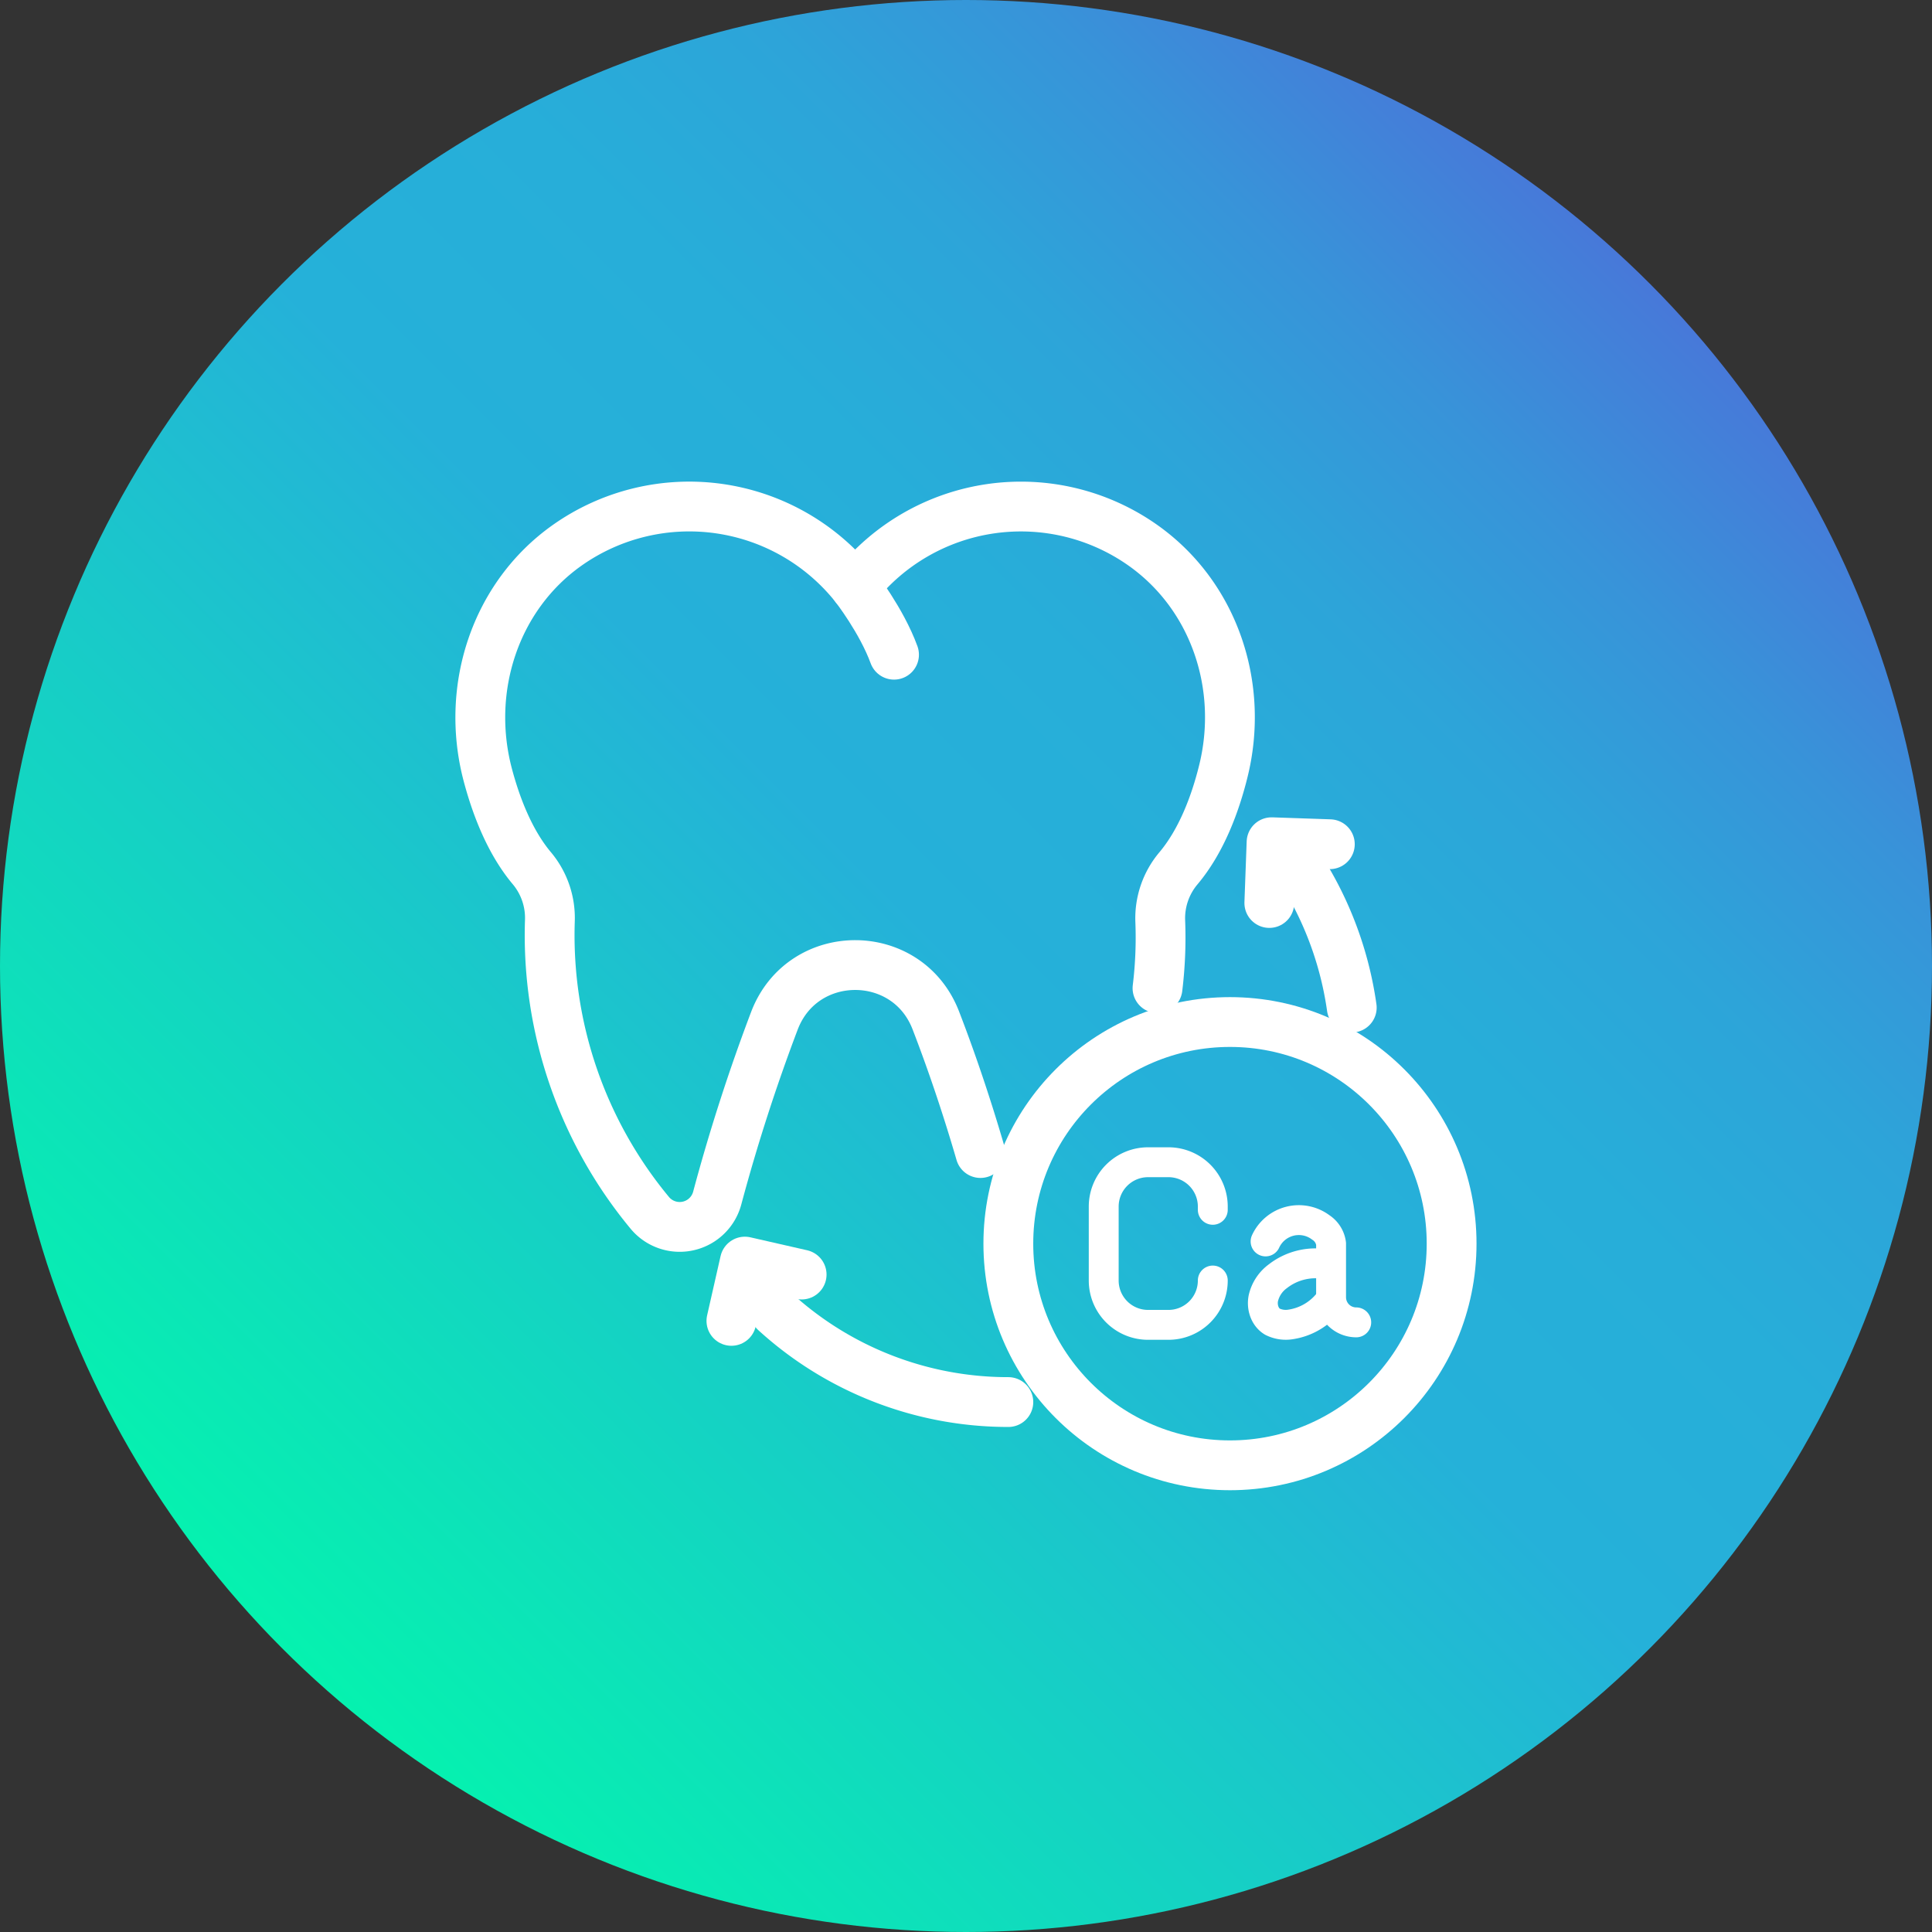
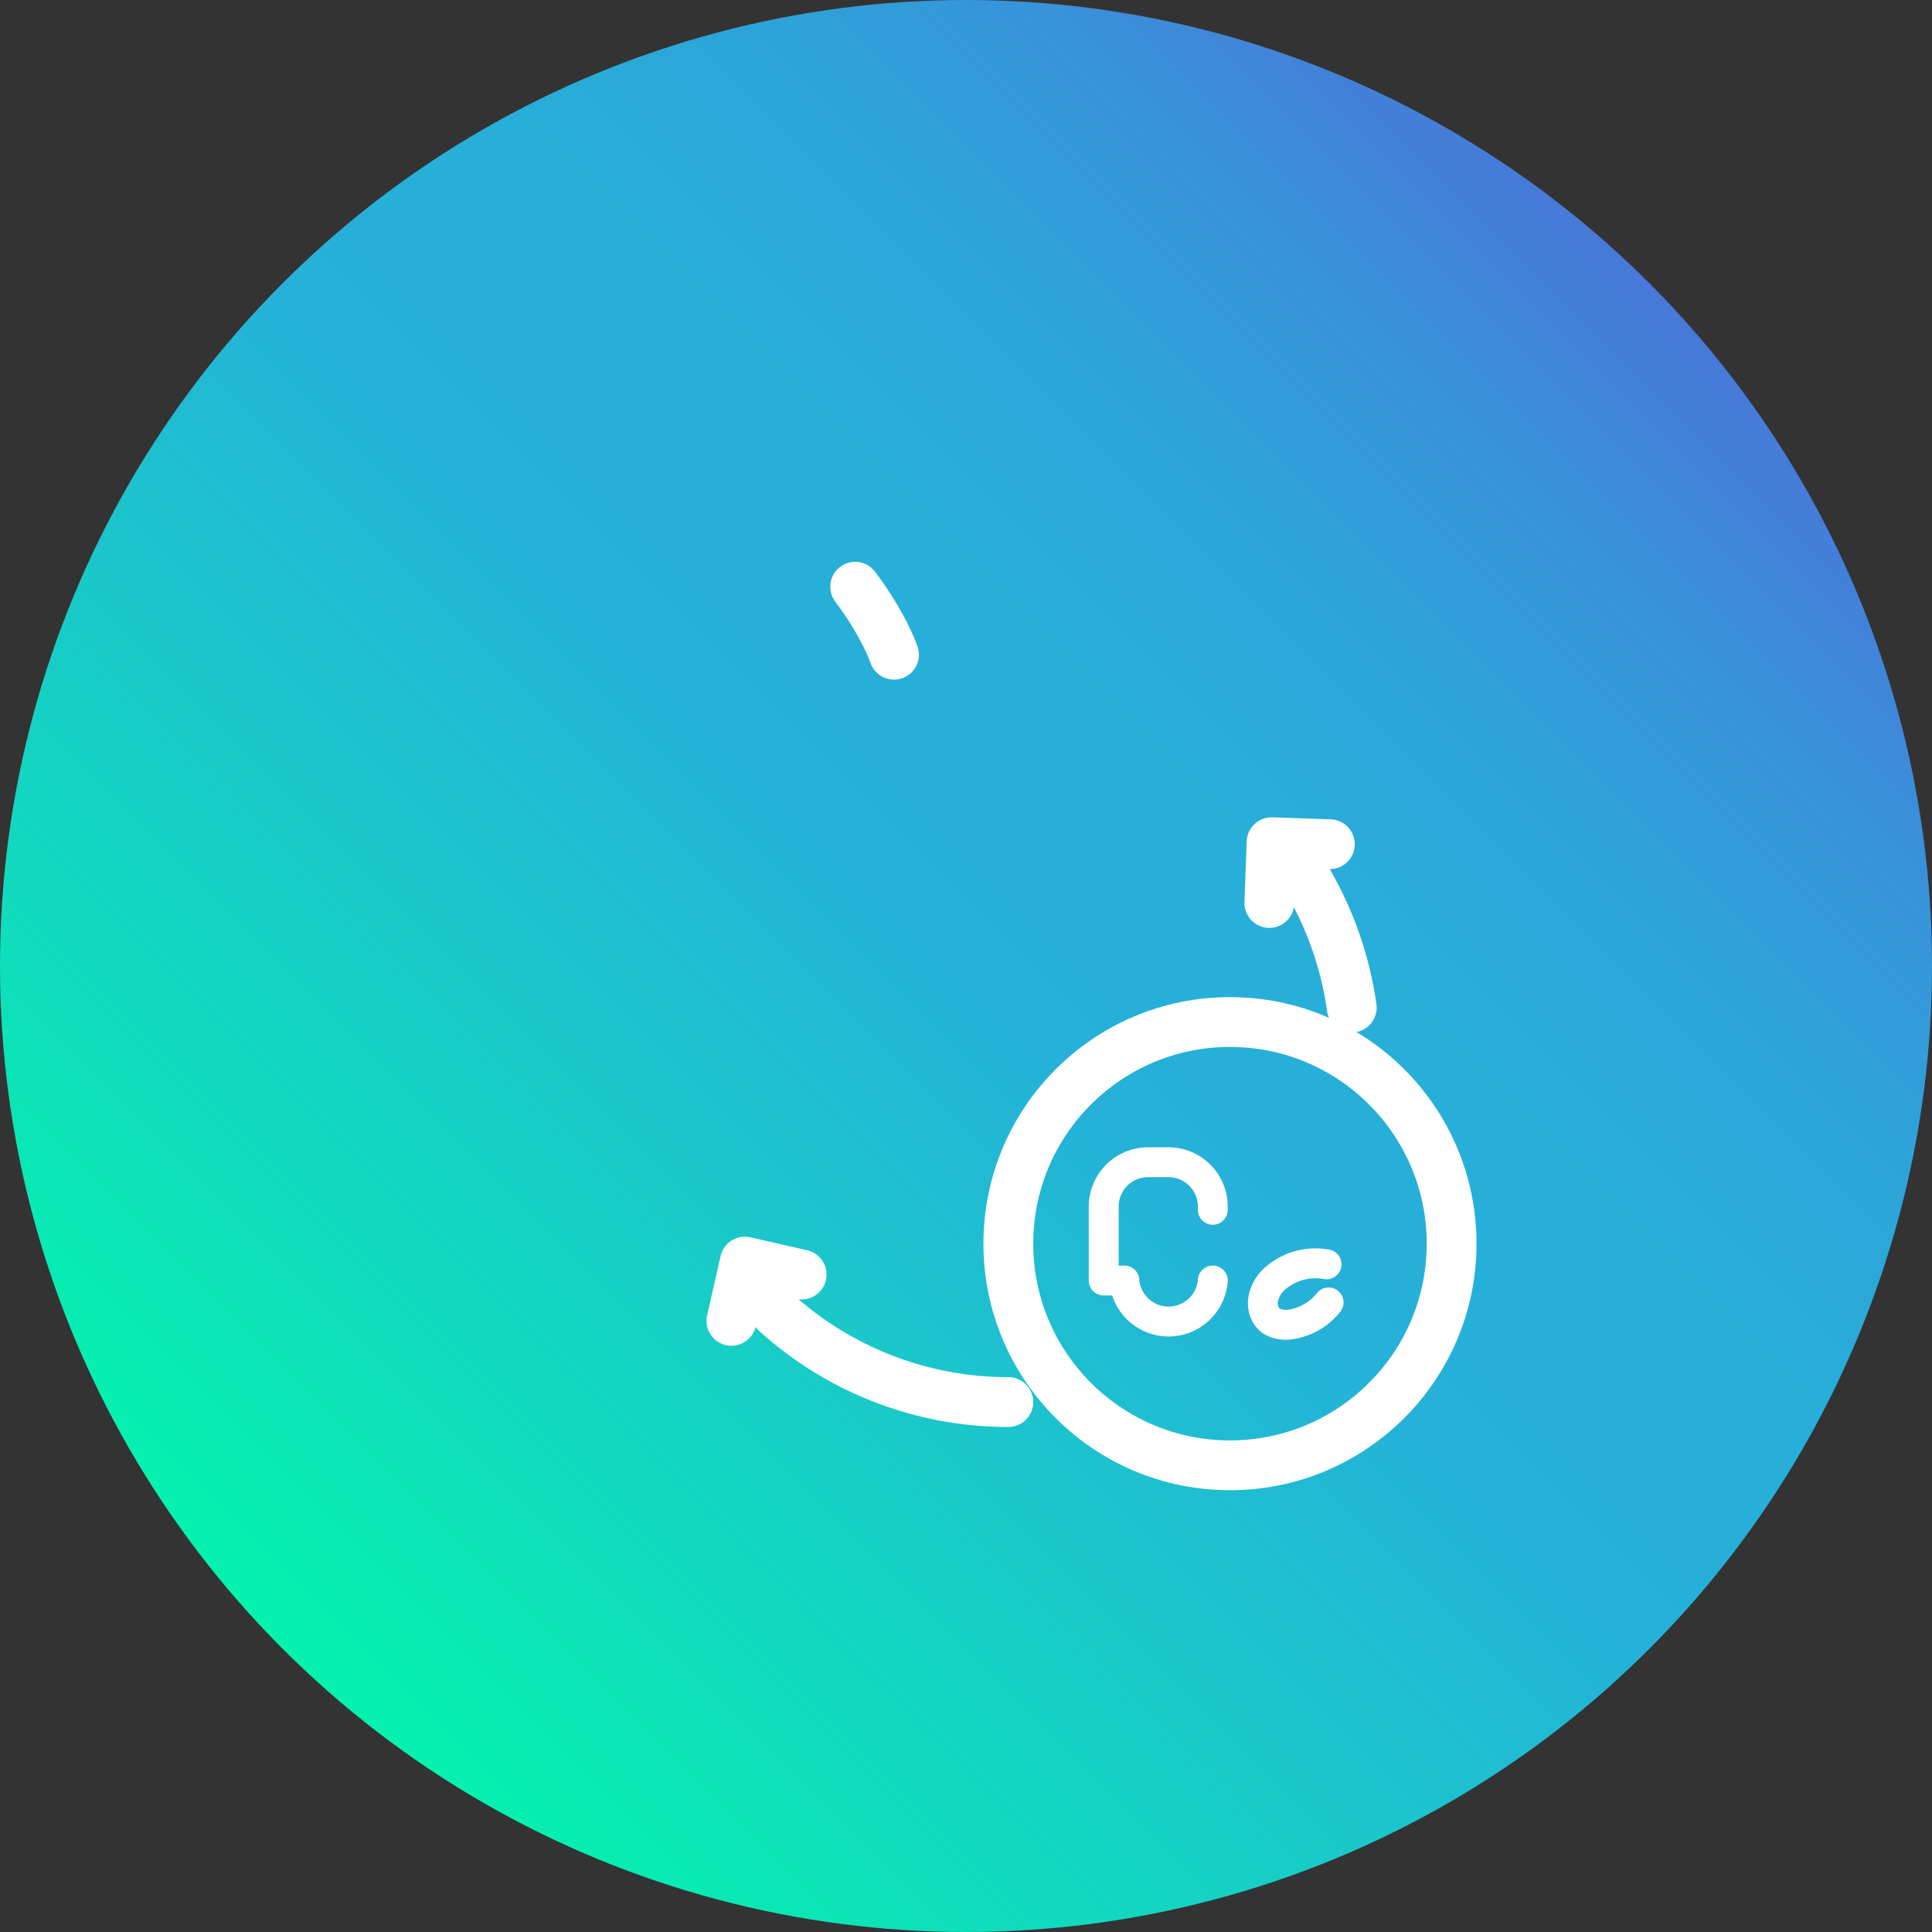
<svg xmlns="http://www.w3.org/2000/svg" viewBox="0 0 775.8 775.8">
  <rect x="0" y="0" width="775.8" height="775.8" fill="#333333" stroke="none" />
  <defs>
    <linearGradient id="a" x1="662.16" y1="113.61" x2="113.61" y2="662.16" gradientUnits="userSpaceOnUse">
      <stop offset="0" stop-color="#4878d9" />
      <stop offset="0.01" stop-color="#467bd9" />
      <stop offset="0.12" stop-color="#3893d9" />
      <stop offset="0.23" stop-color="#2da4d9" />
      <stop offset="0.35" stop-color="#27aed9" />
      <stop offset="0.5" stop-color="#25b1d9" />
      <stop offset="1" stop-color="#05f2af" />
    </linearGradient>
  </defs>
  <circle cx="387.9" cy="387.9" r="387.9" style="fill:url(#a)" />
-   <path d="M464.8,396.8a167.3,167.3,0,0,0,1.1-27,31.1,31.1,0,0,1,7.2-21c9.4-11.1,14.9-26.2,18-38.6,8.7-34.2-3.3-70.8-32.1-91.2a84.9,84.9,0,0,0-115.6,16.6A85,85,0,0,0,227.7,219c-28.8,20.4-40.8,57.2-32,91.5,3.2,12.3,8.7,27.3,18,38.3a31.1,31.1,0,0,1,7.1,21.1A174.7,174.7,0,0,0,260.9,487a15.6,15.6,0,0,0,27.1-5.9,743.2,743.2,0,0,1,23-71.3c11.4-29.7,53.4-29.7,64.8,0,7.3,18.9,13.3,37.4,17.9,53.2" style="fill:none;stroke:#fff;stroke-linecap:round;stroke-linejoin:round;stroke-width:20px" />
  <path d="M343.4,235.6S354,249.2,359,262.9" style="fill:none;stroke:#fff;stroke-linecap:round;stroke-linejoin:round;stroke-width:20px" />
  <circle cx="493.9" cy="499.4" r="89" style="fill:none;stroke:#fff;stroke-linecap:round;stroke-linejoin:round;stroke-width:20px" />
-   <path d="M487,485.8v-1.3a17.8,17.8,0,0,0-17.7-17.8H461a17.8,17.8,0,0,0-17.8,17.8v29.7A17.8,17.8,0,0,0,461,532h8.3A17.8,17.8,0,0,0,487,514.2h0" style="fill:none;stroke:#fff;stroke-linecap:round;stroke-linejoin:round;stroke-width:12px" />
-   <path d="M508.2,498.5a14.7,14.7,0,0,1,22.2-5.6,9.2,9.2,0,0,1,4.1,6.5v21.5A10.1,10.1,0,0,0,544.6,531h0" style="fill:none;stroke:#fff;stroke-linecap:round;stroke-linejoin:round;stroke-width:12px" />
+   <path d="M487,485.8v-1.3a17.8,17.8,0,0,0-17.7-17.8H461a17.8,17.8,0,0,0-17.8,17.8v29.7h8.3A17.8,17.8,0,0,0,487,514.2h0" style="fill:none;stroke:#fff;stroke-linecap:round;stroke-linejoin:round;stroke-width:12px" />
  <path d="M533.5,523a24,24,0,0,1-15.1,8.8,12,12,0,0,1-7.5-1.1c-3.1-1.9-4.3-5.9-3.6-9.4a15.1,15.1,0,0,1,5.8-8.8,24.6,24.6,0,0,1,19.6-4.8" style="fill:none;stroke:#fff;stroke-linecap:round;stroke-linejoin:round;stroke-width:12px" />
  <path d="M525.2,353.8a140.2,140.2,0,0,1,17.6,50.8" style="fill:none;stroke:#fff;stroke-linecap:round;stroke-linejoin:round;stroke-width:20px" />
  <path d="M404.9,563a138.8,138.8,0,0,1-93.7-36.3" style="fill:none;stroke:#fff;stroke-linecap:round;stroke-linejoin:round;stroke-width:20px" />
  <polyline points="293.7 530.4 299.1 506.6 321.9 511.8" style="fill:none;stroke:#fff;stroke-linecap:round;stroke-linejoin:round;stroke-width:20px" />
  <polyline points="509.7 362.6 510.6 338.2 534 339" style="fill:none;stroke:#fff;stroke-linecap:round;stroke-linejoin:round;stroke-width:20px" />
</svg>